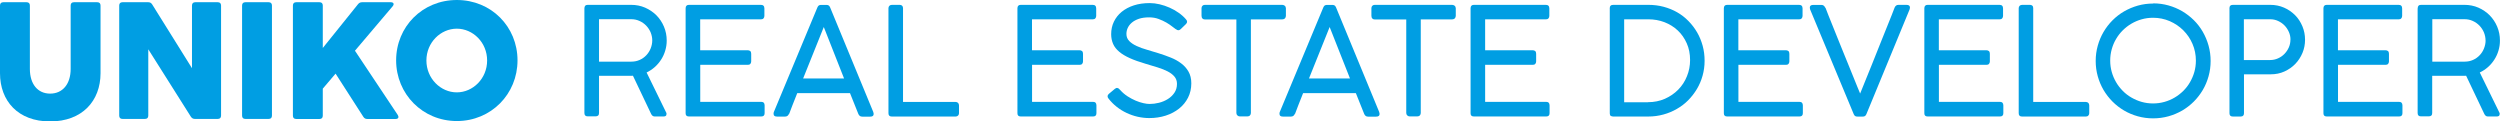
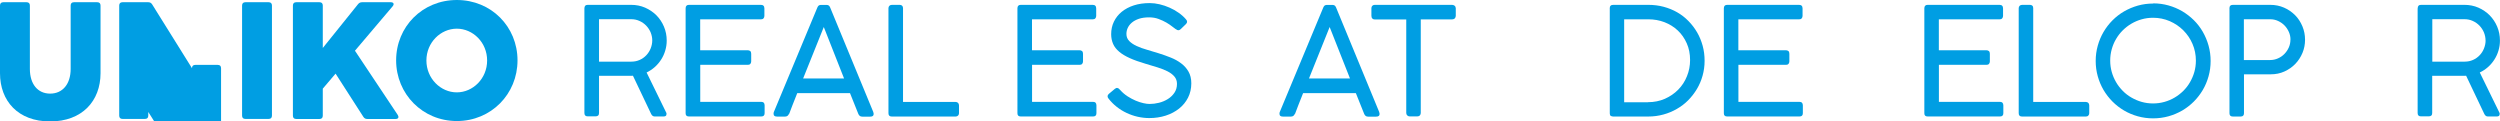
<svg xmlns="http://www.w3.org/2000/svg" id="Layer_2" data-name="Layer 2" viewBox="0 0 437.67 21.26">
  <defs>
    <style>
      .cls-1 {
        fill: #009ee3;
        stroke-width: 0px;
      }
    </style>
  </defs>
  <g id="Layer_1-2" data-name="Layer 1">
    <g>
      <path class="cls-1" d="M0,12.81V.97C0,.6.2.39.58.39h4.07c.38,0,.58.2.58.58v11.1c0,2.65,1.37,4.32,3.55,4.32s3.59-1.67,3.59-4.32V.97c0-.38.2-.58.58-.58h4.07c.38,0,.58.2.58.58v11.84c0,4.86-3.21,8.45-8.83,8.45S0,17.67,0,12.81Z" />
-       <path class="cls-1" d="M25.96,20.24c0,.38-.2.58-.58.58h-3.93c-.38,0-.58-.2-.58-.58V.97c0-.38.2-.58.58-.58h4.49c.31,0,.52.1.7.38l6.97,11.17V.97c0-.38.2-.58.58-.58h3.93c.38,0,.58.2.58.58v19.27c0,.38-.2.58-.58.58h-4c-.31,0-.52-.12-.7-.38l-7.46-11.81v11.6Z" />
+       <path class="cls-1" d="M25.96,20.24c0,.38-.2.58-.58.58h-3.93c-.38,0-.58-.2-.58-.58V.97c0-.38.2-.58.58-.58h4.49c.31,0,.52.1.7.38l6.97,11.17c0-.38.2-.58.58-.58h3.93c.38,0,.58.2.58.58v19.27c0,.38-.2.58-.58.58h-4c-.31,0-.52-.12-.7-.38l-7.46-11.81v11.6Z" />
      <path class="cls-1" d="M47.61,20.24c0,.38-.2.58-.58.58h-4.07c-.38,0-.58-.2-.58-.58V.97c0-.38.2-.58.58-.58h4.07c.38,0,.58.2.58.58v19.27Z" />
      <path class="cls-1" d="M69.63,20.13c.26.41.09.7-.38.7h-4.94c-.31,0-.52-.1-.7-.38l-4.86-7.56-2.24,2.63v4.73c0,.38-.2.58-.58.58h-4.07c-.38,0-.58-.2-.58-.58V.97c0-.38.2-.58.58-.58h4.07c.38,0,.58.2.58.58v7.43l6.18-7.68c.19-.23.41-.33.71-.33h5.02c.49,0,.64.33.32.71l-6.6,7.78,7.49,11.24Z" />
      <path class="cls-1" d="M69.35,10.57c0-5.9,4.61-10.57,10.63-10.57s10.62,4.67,10.62,10.57-4.62,10.62-10.62,10.62-10.63-4.74-10.63-10.62ZM85.28,10.59c0-3.17-2.49-5.57-5.31-5.57s-5.32,2.41-5.32,5.57,2.5,5.58,5.32,5.58,5.31-2.41,5.31-5.58Z" />
    </g>
    <g>
      <path class="cls-1" d="M102.31,1.48c0-.42.19-.63.58-.63h7.6c.88,0,1.69.16,2.45.49.75.33,1.41.78,1.98,1.34.56.57,1,1.23,1.32,1.99s.48,1.57.48,2.43c0,.62-.09,1.2-.26,1.77s-.41,1.09-.72,1.57c-.31.48-.68.92-1.11,1.3-.43.38-.91.7-1.43.95l3.48,7.12v.17c0,.27-.16.41-.49.41h-1.59c-.27,0-.48-.16-.63-.49l-3.16-6.64c-.07,0-.15.01-.23.01s-.2,0-.36,0c-.15,0-.36,0-.61,0h-4.74v6.52c0,.39-.2.58-.61.58h-1.37c-.39,0-.58-.19-.58-.58V1.48ZM114.19,7.08c0-.48-.1-.95-.28-1.4-.19-.45-.45-.84-.78-1.19-.33-.34-.72-.62-1.17-.82-.45-.21-.94-.31-1.47-.31h-5.62v7.43h5.67c.52,0,1-.1,1.45-.3.45-.2.83-.47,1.16-.82.32-.34.58-.74.76-1.19.18-.45.28-.92.28-1.41Z" />
      <path class="cls-1" d="M133.21.85c.4,0,.61.21.61.63v1.3c0,.17-.05.31-.15.43s-.26.18-.48.18h-10.61v5.41h8.35c.16,0,.29.05.41.14.11.09.17.25.17.47v1.34c0,.16-.05.3-.14.42-.1.12-.24.18-.43.18h-8.35v6.48h10.67c.4,0,.6.21.6.62v1.36c0,.39-.19.58-.58.58h-12.67c-.39,0-.58-.18-.58-.55V1.46c0-.4.19-.61.58-.61h12.61Z" />
      <path class="cls-1" d="M138.13,19.92c-.06.15-.15.27-.26.36-.12.09-.26.13-.43.13h-1.4c-.4,0-.61-.15-.61-.46,0-.06,0-.11,0-.15,0-.04.01-.08.02-.11,0-.04.02-.07.03-.09l7.6-18.25s.04-.09.07-.15c.03-.06.06-.11.11-.16.04-.05.11-.09.19-.13.08-.03.19-.05.34-.05h.87c.13,0,.24.02.32.05.08.04.15.08.19.13.04.05.08.1.11.16.03.06.05.11.07.15l7.53,18.25s.02.09.03.13c0,.04.02.09.03.13,0,.04.01.07.01.1,0,.31-.2.46-.6.46h-1.4c-.18,0-.32-.04-.43-.13-.11-.09-.2-.21-.26-.36l-1.45-3.62h-9.24c-.31.78-.59,1.49-.84,2.12-.25.63-.44,1.13-.57,1.5ZM140.59,13.74h7.18l-3.55-9.01-3.62,9.01Z" />
      <path class="cls-1" d="M167.31,17.85c.16,0,.29.05.41.16.11.11.17.26.17.45v1.36c0,.16-.05.29-.16.41-.11.11-.25.17-.42.17h-11.19c-.39,0-.58-.19-.58-.58V1.43c0-.16.05-.29.16-.41.11-.11.25-.17.45-.17h1.36c.17,0,.31.05.41.14.11.1.17.24.17.43v16.42h9.23Z" />
      <path class="cls-1" d="M191.3.85c.4,0,.61.21.61.63v1.3c0,.17-.05.31-.15.43s-.26.18-.48.18h-10.61v5.41h8.35c.16,0,.29.05.41.14.11.09.17.25.17.47v1.34c0,.16-.05.3-.14.42-.1.12-.24.18-.43.18h-8.35v6.48h10.67c.4,0,.6.21.6.62v1.36c0,.39-.19.58-.58.58h-12.67c-.39,0-.58-.18-.58-.55V1.46c0-.4.19-.61.58-.61h12.61Z" />
      <path class="cls-1" d="M205.85,5.12c-.12-.08-.32-.23-.61-.46-.28-.23-.63-.46-1.03-.7-.41-.24-.87-.45-1.38-.64-.51-.19-1.06-.28-1.65-.28-.69,0-1.29.08-1.79.25-.5.17-.91.39-1.24.67-.33.28-.56.59-.72.93s-.23.7-.23,1.05c0,.49.16.9.49,1.24.32.33.75.62,1.29.87.54.25,1.14.47,1.82.66.68.2,1.37.41,2.08.63.71.22,1.4.47,2.08.74s1.29.61,1.82,1.01c.54.4.97.89,1.29,1.45.32.56.49,1.24.49,2.04,0,.92-.19,1.76-.57,2.51-.38.75-.9,1.39-1.57,1.92s-1.44.94-2.34,1.23-1.86.43-2.88.43c-.68,0-1.36-.08-2.03-.23-.67-.15-1.32-.38-1.94-.67-.62-.29-1.2-.65-1.73-1.07-.54-.42-1.01-.9-1.44-1.45-.11-.14-.17-.28-.16-.42s.08-.27.23-.4l1.04-.87c.15-.12.29-.18.43-.16.14.01.27.09.38.23l.17.17c.37.41.79.77,1.26,1.07.47.3.94.55,1.41.75.47.2.92.34,1.35.44.43.1.8.14,1.09.14.54,0,1.08-.07,1.65-.21.56-.14,1.07-.36,1.54-.65.47-.29.85-.66,1.15-1.1.3-.44.45-.96.45-1.56,0-.5-.15-.92-.44-1.27s-.69-.65-1.19-.91c-.5-.26-1.09-.49-1.76-.7-.67-.21-1.39-.42-2.15-.65-1.05-.31-1.96-.63-2.71-.97-.75-.34-1.38-.71-1.86-1.12-.49-.41-.85-.86-1.07-1.37s-.34-1.07-.34-1.71c0-.8.16-1.53.48-2.19.32-.66.77-1.24,1.36-1.72.59-.48,1.3-.86,2.13-1.13.83-.27,1.76-.4,2.79-.4.55,0,1.13.07,1.72.21.6.14,1.18.34,1.75.59.57.25,1.1.55,1.59.9.5.35.92.73,1.28,1.15.12.13.19.27.19.41,0,.14-.06.28-.2.41l-.93.9c-.14.13-.28.19-.43.18-.14,0-.28-.07-.4-.2Z" />
-       <path class="cls-1" d="M224.47.85c.16,0,.3.05.43.14.13.1.2.24.22.43v1.33c0,.18-.05.33-.16.45s-.27.19-.49.19h-5.48v16.39c0,.16-.05.3-.16.42-.11.12-.25.18-.45.18h-1.33c-.16,0-.3-.06-.42-.17-.12-.11-.18-.26-.18-.43V3.41h-5.5c-.18,0-.32-.05-.43-.16-.11-.11-.17-.27-.17-.49v-1.33c0-.18.06-.32.17-.42.11-.11.26-.16.43-.16h13.52Z" />
      <path class="cls-1" d="M226.69,19.92c-.06.15-.15.27-.26.36-.11.09-.26.13-.43.13h-1.4c-.4,0-.6-.15-.6-.46,0-.06,0-.11,0-.15,0-.04.01-.08.02-.11s.02-.07.03-.09l7.6-18.25s.04-.09.07-.15c.03-.06.06-.11.11-.16.04-.05.11-.09.19-.13.08-.03.2-.05.34-.05h.87c.13,0,.24.02.32.05.08.04.15.08.19.13.04.05.08.1.11.16.03.06.05.11.07.15l7.53,18.25s.02.09.03.13c0,.04.02.09.03.13s.01.07.01.1c0,.31-.2.46-.61.46h-1.4c-.18,0-.32-.04-.43-.13-.11-.09-.2-.21-.26-.36l-1.45-3.62h-9.24c-.31.78-.59,1.49-.84,2.12-.25.63-.44,1.13-.57,1.5ZM229.16,13.74h7.18l-3.56-9.01-3.62,9.01Z" />
      <path class="cls-1" d="M254.21.85c.16,0,.3.05.43.14.13.1.2.24.22.43v1.33c0,.18-.05.33-.16.45s-.27.19-.49.19h-5.48v16.39c0,.16-.05.3-.16.42-.11.12-.25.18-.45.18h-1.33c-.16,0-.3-.06-.42-.17-.12-.11-.18-.26-.18-.43V3.41h-5.5c-.18,0-.32-.05-.43-.16-.11-.11-.17-.27-.17-.49v-1.33c0-.18.06-.32.17-.42.11-.11.26-.16.43-.16h13.52Z" />
-       <path class="cls-1" d="M270.63.85c.4,0,.61.21.61.63v1.3c0,.17-.05.31-.15.43s-.26.18-.48.18h-10.61v5.41h8.35c.16,0,.3.05.41.14.11.09.17.25.17.47v1.34c0,.16-.05.3-.14.42-.1.12-.24.18-.44.18h-8.35v6.48h10.67c.4,0,.61.21.61.62v1.36c0,.39-.19.58-.58.58h-12.67c-.39,0-.58-.18-.58-.55V1.46c0-.4.19-.61.58-.61h12.61Z" />
      <path class="cls-1" d="M281.81,1.48c0-.42.2-.63.61-.63h6.15c.94,0,1.83.11,2.69.34.85.23,1.64.55,2.37.97.73.42,1.39.93,1.97,1.53.59.6,1.09,1.26,1.51,1.98s.74,1.51.97,2.34c.23.84.34,1.71.34,2.63s-.12,1.77-.35,2.6c-.23.83-.56,1.61-.99,2.33-.43.72-.94,1.38-1.53,1.98s-1.26,1.1-1.99,1.52c-.73.42-1.51.75-2.36.98-.84.23-1.72.35-2.63.35h-6.15c-.16,0-.3-.04-.42-.11s-.18-.22-.18-.44V1.48ZM288.5,17.89c1.07,0,2.06-.2,2.96-.59.9-.4,1.68-.93,2.34-1.6s1.17-1.45,1.53-2.35c.37-.9.55-1.84.55-2.84,0-1.07-.19-2.05-.58-2.92-.39-.88-.91-1.63-1.57-2.25s-1.44-1.11-2.32-1.45c-.89-.34-1.83-.51-2.84-.51h-4.23v14.52h4.16Z" />
      <path class="cls-1" d="M314.96.85c.4,0,.61.21.61.63v1.3c0,.17-.05.31-.15.43-.1.12-.26.18-.48.18h-10.61v5.41h8.35c.16,0,.29.05.41.14.11.09.17.25.17.47v1.34c0,.16-.05.3-.14.42-.1.12-.24.18-.43.18h-8.35v6.48h10.67c.4,0,.61.21.61.62v1.36c0,.39-.19.58-.58.58h-12.67c-.39,0-.58-.18-.58-.55V1.46c0-.4.19-.61.58-.61h12.61Z" />
-       <path class="cls-1" d="M319.58,1.34c.12.33.29.77.51,1.32s.47,1.16.74,1.84c.27.68.57,1.41.88,2.19.32.78.64,1.56.95,2.35.32.79.64,1.57.95,2.33s.6,1.47.86,2.12c.26.65.5,1.22.7,1.73.21.5.37.89.48,1.16.11-.27.26-.66.47-1.16.21-.5.44-1.08.7-1.73.26-.65.55-1.36.86-2.12.31-.76.62-1.54.93-2.33.32-.79.63-1.57.94-2.35.31-.78.6-1.51.88-2.19s.52-1.29.74-1.84c.22-.55.39-.99.51-1.32.06-.15.15-.27.26-.36s.26-.13.43-.13h1.38c.41,0,.62.15.62.46,0,.04,0,.07-.01.11s-.02.07-.03.12c0,.04-.02.09-.03.13l-7.53,18.25s-.04.09-.07.15c-.03.06-.06.11-.11.16-.04.05-.11.09-.19.13s-.2.05-.34.05h-.87c-.13,0-.24-.02-.32-.05s-.15-.08-.19-.13c-.04-.05-.08-.1-.11-.16-.03-.06-.05-.11-.07-.15l-7.6-18.25s-.02-.06-.03-.09c-.02-.07-.03-.16-.03-.26,0-.31.2-.46.61-.46h1.4c.18,0,.32.04.43.13s.2.21.25.36Z" />
      <path class="cls-1" d="M350.06.85c.4,0,.61.21.61.63v1.3c0,.17-.05.31-.15.43-.1.12-.26.18-.48.18h-10.61v5.41h8.35c.16,0,.29.05.41.14.11.09.17.25.17.47v1.34c0,.16-.05.3-.14.42-.1.12-.24.18-.43.18h-8.35v6.48h10.67c.4,0,.61.21.61.62v1.36c0,.39-.19.58-.58.58h-12.67c-.39,0-.58-.18-.58-.55V1.46c0-.4.19-.61.58-.61h12.61Z" />
      <path class="cls-1" d="M365.18,17.85c.16,0,.29.05.41.16.11.11.17.26.17.45v1.36c0,.16-.05.29-.16.41s-.25.17-.42.17h-11.19c-.39,0-.58-.19-.58-.58V1.43c0-.16.05-.29.16-.41.11-.11.25-.17.45-.17h1.36c.17,0,.31.05.41.14.11.1.16.24.16.43v16.42h9.23Z" />
      <path class="cls-1" d="M376.96.59c.92,0,1.81.12,2.67.36.86.24,1.65.58,2.4,1.01.74.44,1.42.96,2.04,1.57.61.61,1.14,1.29,1.57,2.04.43.75.77,1.56,1.01,2.42.24.86.36,1.76.36,2.69s-.12,1.81-.36,2.67-.57,1.65-1.01,2.4c-.44.74-.96,1.42-1.57,2.03-.61.61-1.29,1.13-2.03,1.57-.75.43-1.55.77-2.41,1.01s-1.76.36-2.69.36-1.82-.12-2.68-.36c-.86-.24-1.65-.57-2.4-1.01s-1.42-.96-2.03-1.57c-.61-.61-1.13-1.29-1.57-2.03-.43-.74-.77-1.54-1.01-2.4s-.36-1.75-.36-2.68.12-1.81.36-2.67.58-1.66,1.01-2.4c.44-.75.96-1.43,1.57-2.04.61-.61,1.29-1.14,2.04-1.57.75-.43,1.55-.77,2.4-1.01.86-.24,1.75-.36,2.68-.36ZM369.43,10.61c0,.69.09,1.36.27,1.99.18.64.43,1.23.76,1.79.32.56.72,1.06,1.17,1.52s.96.85,1.52,1.17c.56.32,1.15.58,1.79.76.64.18,1.3.27,1.99.27s1.35-.09,1.99-.27c.64-.18,1.24-.43,1.79-.76.55-.32,1.06-.72,1.52-1.17.46-.46.85-.96,1.17-1.52.32-.56.58-1.15.76-1.79.18-.64.27-1.3.27-1.99,0-1.04-.2-2.01-.59-2.92-.39-.91-.93-1.7-1.61-2.38-.68-.68-1.47-1.21-2.38-1.61-.91-.39-1.88-.59-2.92-.59-.69,0-1.36.09-1.99.27-.64.18-1.23.43-1.79.76-.56.32-1.06.72-1.52,1.17-.46.46-.85.96-1.17,1.51-.33.55-.58,1.15-.76,1.79s-.27,1.3-.27,1.99Z" />
      <path class="cls-1" d="M390.3,1.48c0-.42.2-.63.61-.63h6.54c.87,0,1.67.16,2.42.49.74.32,1.38.77,1.93,1.32s.97,1.21,1.28,1.95c.31.74.46,1.53.46,2.35s-.15,1.58-.45,2.3-.72,1.37-1.26,1.93c-.54.56-1.18,1-1.91,1.33-.73.33-1.53.49-2.39.49h-4.68v6.81c0,.39-.19.58-.58.58h-1.38c-.39,0-.58-.19-.58-.58V1.48ZM400.99,6.94c0-.47-.09-.91-.28-1.34s-.44-.81-.76-1.14c-.32-.33-.7-.59-1.13-.79-.43-.2-.89-.3-1.38-.3h-4.61v7.14h4.61c.47,0,.93-.1,1.36-.29.43-.19.81-.45,1.13-.78.32-.33.58-.71.77-1.14.19-.43.28-.88.28-1.36Z" />
-       <path class="cls-1" d="M419.93.85c.4,0,.61.21.61.63v1.3c0,.17-.05.31-.15.43-.1.12-.26.18-.48.18h-10.61v5.41h8.35c.16,0,.29.05.41.14.11.09.17.25.17.47v1.34c0,.16-.05.3-.14.42-.1.12-.24.18-.43.18h-8.35v6.48h10.67c.4,0,.61.21.61.62v1.36c0,.39-.19.58-.58.58h-12.67c-.39,0-.58-.18-.58-.55V1.46c0-.4.19-.61.58-.61h12.61Z" />
      <path class="cls-1" d="M423.26,1.48c0-.42.19-.63.58-.63h7.6c.88,0,1.69.16,2.45.49.75.33,1.41.78,1.97,1.34.56.57,1,1.23,1.32,1.99.32.76.48,1.57.48,2.43,0,.62-.09,1.2-.26,1.77s-.41,1.09-.72,1.57c-.31.48-.68.92-1.11,1.3s-.91.7-1.44.95l3.48,7.12v.17c0,.27-.16.41-.49.41h-1.59c-.27,0-.48-.16-.63-.49l-3.16-6.64c-.07,0-.15.01-.23.01s-.2,0-.36,0-.36,0-.61,0h-4.74v6.52c0,.39-.2.58-.6.58h-1.37c-.39,0-.58-.19-.58-.58V1.48ZM435.14,7.08c0-.48-.1-.95-.28-1.4-.19-.45-.45-.84-.78-1.19-.33-.34-.72-.62-1.17-.82-.45-.21-.94-.31-1.47-.31h-5.62v7.43h5.68c.52,0,1-.1,1.45-.3.45-.2.83-.47,1.16-.82.33-.34.58-.74.76-1.19.18-.45.28-.92.28-1.41Z" />
    </g>
  </g>
</svg>